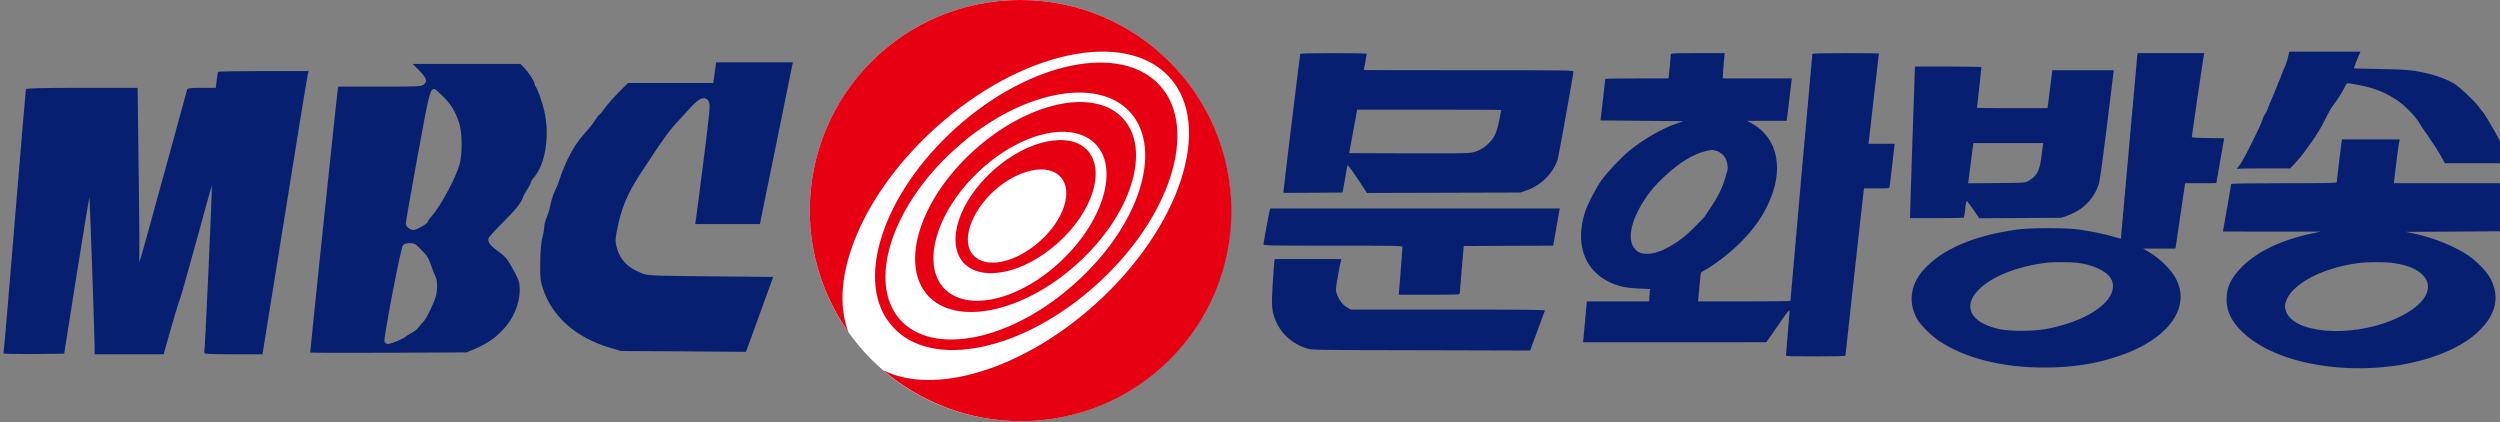
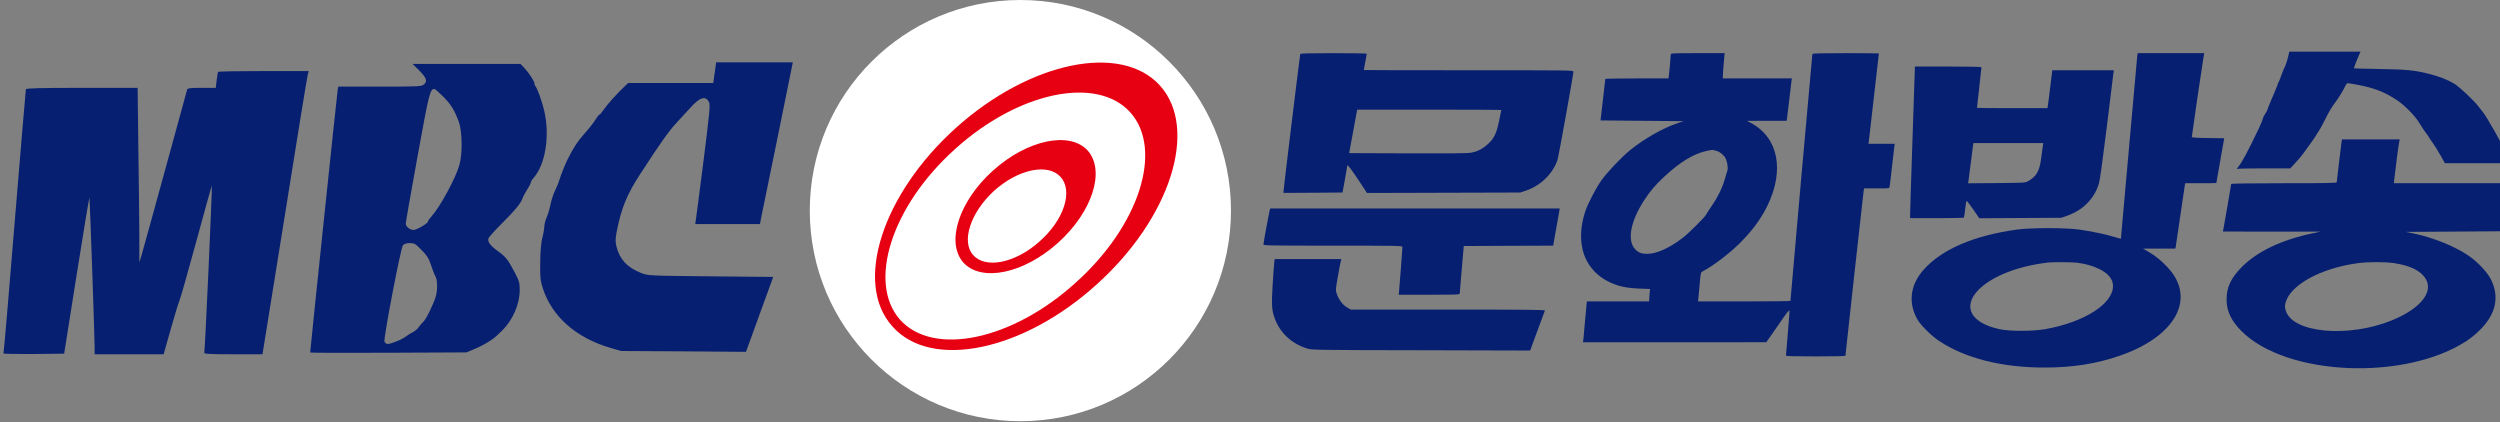
<svg xmlns="http://www.w3.org/2000/svg" xml:space="preserve" width="504.52" height="85.259" x="0px" y="0px" version="1.0" viewBox="0 0 504.52 85.259">
  <rect x="0" y="0" width="504.52" height="85.259" fill="#808080" stroke="none" />
  <circle cx="205.92" cy="42.5" r="42.5" fill="#fff" />
  <g fill="red">
-     <path d="M212.9 0c-23.5 0-42.5 19-42.5 42.5 0 9.1 2.9 17.6 7.8 24.5-4.2-10.7 2.8-27.9 17.7-41.3C213 10.3 234.1 5.8 243 15.6s2.2 30.3-15 45.8c-14.8 13.3-32.6 18.5-42.8 13.3C192.7 81.1 202.4 85 213 85c23.5 0 42.5-19 42.5-42.5C255.4 19 236.4 0 212.9 0" style="fill:#e60012;fill-opacity:1" transform="translate(-6.98)" />
    <path d="M220.5 49c6.9-6.2 9.6-14.5 6-18.6-3.6-4-12.2-2.2-19.1 4s-9.6 14.5-6 18.6c3.7 4 12.2 2.2 19.1-4m-12.9-10.5c4.9-4.4 10.9-5.6 13.4-2.8 2.6 2.8.7 8.7-4.2 13-4.9 4.4-10.9 5.6-13.4 2.8-2.5-2.7-.6-8.6 4.2-13" style="fill:#e60012;fill-opacity:1" transform="translate(-6.98)" />
-     <path d="M224.3 53.3c10.9-9.8 15.1-22.9 9.4-29.3s-19.2-3.5-30.1 6.3-15.1 22.9-9.4 29.3c5.7 6.3 19.2 3.5 30.1-6.3m-20.1-18.4c8.4-8.1 19-10.7 23.8-5.9s1.8 15.3-6.6 23.4-19 10.7-23.8 5.9c-4.7-4.8-1.8-15.3 6.6-23.4" style="fill:#e60012;fill-opacity:1" transform="translate(-6.98)" />
    <path d="M228.3 57.4C243.2 44 248.9 26 241.1 17.3s-26.3-4.9-41.2 8.5-20.7 31.4-12.8 40.1c7.8 8.8 26.3 5 41.2-8.5m-28.6-27.3c12.8-11.6 28.7-14.9 35.4-7.4s1.8 22.9-11.1 34.4c-12.8 11.6-28.7 14.9-35.4 7.4-6.6-7.5-1.7-22.9 11.1-34.4" style="fill:#e60012;fill-opacity:1" transform="translate(-6.98)" />
  </g>
  <g style="fill:#061f71;fill-opacity:1">
    <path d="M3507.367 2567.77c61.326-65.286 70.228-90.396 43.522-117.515-19.783-20.089-31.653-21.093-357.08-21.093h-336.307l-4.946-22.097C2848.6 2388.985 2630 215.44 2630 193.344c0-3.014 283.883-3.014 631.07-2.01l630.082 3.014 64.295 28.124c55.391 24.105 108.805 54.238 157.273 91.4 7.913 6.027 37.587 34.15 65.283 62.274 88.033 90.397 143.425 222.98 143.425 344.513 0 58.256-4.946 76.335-40.555 146.644-55.391 108.477-71.218 129.57-133.533 176.776-63.305 47.208-87.045 80.353-78.143 108.477 2.968 11.048 53.414 69.304 110.784 128.564 106.827 111.49 153.317 170.75 166.176 212.936 3.956 13.057 19.782 44.194 35.608 69.304 15.827 25.11 28.686 51.225 28.686 58.256s10.88 26.114 24.728 42.185c94.957 114.503 130.566 353.553 84.077 562.47-17.805 80.353-57.37 193.851-73.196 209.922-2.968 3.013-5.935 12.053-5.935 20.088 0 18.08-45.5 90.397-83.088 131.578L4327.363 2620H3456.92zm195.849-221.974c63.305-66.291 91.99-114.503 126.61-212.935 27.696-78.344 30.663-268.178 4.946-361.588-30.664-112.494-155.295-352.548-226.513-434.91-15.827-18.08-28.685-37.163-28.685-43.19 0-14.061-90.012-69.304-113.751-69.304-30.664 0-64.294 28.124-64.294 53.234 0 12.053 42.533 266.169 94.957 564.479 93.968 538.364 100.892 567.492 136.501 567.492 5.935 0 36.598-28.124 70.229-63.278M3524.182 1060.15c53.413-56.247 62.316-71.313 90.012-157.692 9.89-30.133 20.771-59.26 24.728-65.287 18.794-25.11 20.772-115.507 4.946-172.759-20.772-70.308-79.131-193.851-101.882-213.94-8.902-8.034-24.728-27.118-34.62-42.184-8.902-15.067-31.652-35.155-49.456-44.195-16.816-9.04-40.555-24.105-51.436-33.145-30.663-27.12-139.468-72.318-156.284-65.287-8.902 3.013-17.804 12.053-20.772 19.084-8.902 25.11 131.556 790.471 149.36 810.56 9.892 12.052 29.675 18.079 55.392 18.079 35.61 0 46.49-6.027 90.012-53.234" style="fill:#061f71;stroke-width:.997;fill-opacity:1" transform="matrix(.025 0 0 -.024 -3.152 75.78)" />
    <path d="m5895.515 2546.435-11.878-86.904h-686.938l-28.705-28.627c-62.36-61.345-140.555-152.338-167.28-193.234-15.838-24.538-31.675-43.964-35.634-43.964-4.95 0-18.807-19.425-32.664-42.94-13.858-24.538-54.44-77.703-90.074-118.6-54.44-64.41-83.146-109.396-135.606-216.749-18.807-39.873-57.41-141.09-64.339-168.696-3.96-16.358-18.807-56.232-33.654-86.904s-31.674-84.86-38.603-120.643c-6.929-35.785-20.787-85.882-31.675-110.42-9.898-25.56-18.806-60.322-18.806-77.702 0-17.381-6.929-59.3-15.837-93.039-9.899-40.896-15.838-113.487-16.827-206.525-1.98-122.688.99-153.36 19.796-214.705 73.247-239.242 267.253-419.184 545.393-504.044l86.115-26.582 504.81-3.067L6147.92 199l109.87 314.9 109.871 314.9-505.8 5.112c-497.882 5.112-506.79 5.112-561.23 28.627-112.84 47.03-171.24 112.464-197.966 220.839-9.898 39.873-8.908 64.411 0 117.576 37.614 204.48 83.146 321.034 196.975 502 159.362 255.6 226.67 353.75 287.05 421.229 36.623 40.896 86.114 98.15 110.86 125.755 77.206 89.972 123.728 105.308 151.443 50.098 11.878-22.493 4.95-89.971-43.552-492.798-31.675-256.623-59.39-482.573-62.36-499.954l-4.948-33.74h522.627l9.898 54.188c5.94 28.627 66.318 335.348 133.627 679.897l121.748 625.71h-618.64z" style="fill:#061f71;stroke-width:1.006;fill-opacity:1" transform="matrix(.025 0 0 -.024 -3.152 75.78)" />
    <path d="M1887 2552.937c-3-5.045-8-36.326-12-70.633l-7-63.57h-113c-100 0-114-2.018-119-17.153-3-10.09-82-310.785-176-668.994s-180-680.094-190-716.419l-19-65.588v227.035c-1 125.12-4 455.077-8 734.581l-6 506.538H788c-350 0-450-3.027-453-12.108-2-7.063-42-507.547-90-1111.963-47-604.415-88-1102.881-91-1107.926-3-5.046 106-7.064 242-6.055l248 3.028 100 657.894c55 362.245 102 655.876 104 654.867 3-4.036 41-1145.26 42-1259.282v-58.525h557l57 209.88c31 115.031 63 222.999 70 239.143 8 17.154 69 242.17 137 501.494 68 259.323 124 470.212 125 469.203 5-5.045-55-1389.448-61-1407.611-3-9.082 48-12.109 233-12.109h237l179 1158.379c97 636.705 181 1172.505 186 1190.668l8 32.289h-363c-200 0-366-3.027-368-7.063" style="fill:#061f71;stroke-width:1.005;fill-opacity:1" transform="matrix(.025 0 0 -.024 -3.152 75.78)" />
  </g>
  <g style="fill:#061f71;fill-opacity:1">
    <path d="M13980 4408c-16-70-34-124-58-173-11-22-30-70-42-105-12-36-25-69-30-75-4-5-11-21-15-35s-15-43-25-65c-9-22-27-65-40-95-12-30-30-73-40-95s-23-56-29-76-22-51-36-69c-13-18-27-47-30-64-4-17-27-74-52-126-146-306-229-462-273-513-23-27-29-39-17-34 10 4 175 7 365 7h347l67 73c38 39 85 96 106 125 20 29 70 98 110 152 39 55 72 103 72 107 0 3 11 21 24 38 14 18 51 86 84 152 55 112 96 181 144 243 34 44 108 163 130 212 19 40 26 46 48 43 306-47 463-102 657-232 102-68 244-215 298-308 22-38 59-94 82-124 24-30 43-58 43-61 0-4 21-36 48-72 26-35 74-112 107-171l60-107h895l-23 48c-90 191-315 589-367 647-14 17-39 48-55 70-52 72-258 265-325 305-87 52-201 97-336 131-201 50-301 60-671 66-189 3-343 7-343 9 0 7 51 139 71 182l19 42h-958zM685 4428c-5-17-225-1817-225-1846v-22l397 2 397 3 33 180c17 99 32 182 32 184 2 15 54-53 152-200l112-170 1031 3 1031 3 70 23c202 68 363 222 431 414 14 41 214 1148 214 1188 0 20-15 20-1410 20-775 0-1410 1-1410 3 0 1 9 49 20 107s20 108 20 112c0 5-200 8-445 8-348 0-447-3-450-12m2705-753c0-2-13-66-29-143-35-171-67-238-150-314-69-64-140-101-226-117-43-9-290-11-851-9l-791 3 48 260c26 143 50 275 54 293l6 32h969c534 0 970-2 970-5m2280 749c0-26-20-256-26-291l-5-33h-424c-234 0-425-3-426-7 0-5-15-132-32-283l-32-275 558-5 558-5-88-30c-190-64-442-208-628-358-113-91-308-296-388-408-72-101-184-315-217-417-94-286-71-547 64-737 65-90 146-158 251-210 124-61 227-84 409-92l148-6-6-51c-3-28-6-66-6-83v-33h-839l-5-52c-3-29-13-132-21-228s-17-196-20-223l-6-47h1233l1233 1 30 42c16 23 81 116 144 207 105 153 130 184 139 176 1-2-9-136-23-299-14-162-25-300-25-306 0-8 115-11 400-11 276 0 400 3 400 11 0 18 240 2182 245 2217l6 32h169c168 0 170 0 174 23 3 12 17 128 31 257s28 254 32 278l6 42h-353l5 38c5 33 135 1170 135 1178 0 2-200 4-445 4-348 0-447-3-450-12-3-10-295-3292-295-3321 0-4-280-7-621-7h-622l6 63c4 34 12 122 18 195 12 132 12 133 41 148 131 68 341 226 482 363 174 171 296 334 385 516 234 478 149 915-217 1114l-57 30 267 1h267l5 33c3 17 17 133 31 257s27 237 30 253l5 27h-930l1 38c0 20 6 97 12 170l12 132h-362c-325 0-363-2-363-16m616-1299c48-14 100-57 121-100 24-48 36-127 25-164-6-20-23-76-38-126-33-114-97-242-177-356-34-50-68-102-76-117-20-37-233-248-310-307-183-139-352-215-477-215-77 0-117 15-162 61-113 116-65 376 123 664 75 116 151 205 267 313 215 199 396 309 572 347 79 17 74 17 132 0m5660 1278c-3-21-53-582-112-1248-59-665-107-1211-108-1212s-46 12-101 28c-121 36-297 72-465 96-180 25-653 25-835-1-579-80-1012-267-1255-542-181-205-209-449-78-673 46-77 187-216 288-283 354-234 845-358 1417-358 381 0 701 51 1016 160 754 260 1031 775 640 1190-86 92-162 153-261 211l-67 39h433l6 27c3 16 31 201 61 413s58 397 61 413l6 27h209c115 0 209 1 209 3 0 1 24 137 53 302l53 300-218 3c-141 1-218 6-218 13 0 17 139 968 154 1052l13 77h-895zm-807-2783c113-15 198-38 287-80 128-59 194-139 194-233 0-239-382-484-905-579-170-31-485-32-625-1-381 83-498 299-285 523 178 185 524 323 940 373 65 8 324 6 394-3" style="fill:#061f71;fill-opacity:1" transform="matrix(.015 0 0 -.015 252.123 77.327)" />
    <path d="M8922 3278c-18-541-33-1000-32-1020v-38h359c198 0 362 4 365 8 3 5 11 59 18 120 10 90 14 109 25 100 7-6 47-60 89-120l75-109 552 3 552 3 86 31c205 73 355 225 418 424 14 44 48 288 106 755 46 380 87 709 90 733l6 42h-828l-27-222c-15-123-29-238-33-255l-5-33h-474c-261 0-474 2-474 4 0 3 14 124 30 271 17 147 30 271 30 276s-182 9-448 9h-447zm1754-85c-3-21-13-94-22-163-22-179-65-252-184-316-32-18-65-19-417-22l-383-3 5 28c3 15 16 120 30 233s28 222 31 243l6 37h940zm4019 55c-6-40-65-528-65-545 0-10-149-13-710-13-447 0-710-4-710-10 0-10-96-564-106-612l-6-28 659-1h658l-111-23c-411-86-743-243-949-451-148-148-208-275-207-440 0-156 63-287 201-425 607-606 2200-674 3031-130 57 38 131 99 185 154 209 212 256 442 138 675-48 94-169 224-289 309-175 125-479 249-742 304l-114 23 749 5 748 5 52 295c28 162 52 307 52 323l1 27h-1761l6 58c16 147 57 461 65 495l8 37h-777zm705-1633c188-28 320-84 395-168 167-184-7-431-421-601-587-240-1342-171-1430 131-13 45-14 63-4 101 60 241 471 468 970 536 139 19 372 19 490 1M271 2313c-12-49-81-426-81-447 0-14 89-16 935-16 851 0 935-1 935-16 0-22-38-526-45-591l-5-53h410c384 0 410 1 411 18 0 9 13 157 27 327l27 310 601 3 602 2 16 93c9 50 29 163 45 250l27 157H281Z" style="fill:#061f71;fill-opacity:1" transform="matrix(.015 0 0 -.015 252.123 77.327)" />
    <path d="M336 1628c-3-24-13-158-22-300-17-283-13-346 30-462 74-197 230-338 441-402 57-17 144-19 1526-21l1467-4 97 263c54 145 100 269 102 276 4 9-261 12-1303 12H1365l-51 30c-57 32-111 104-138 184-16 47-16 53 14 225 17 97 35 191 40 209l8 32H341Z" style="fill:#061f71;fill-opacity:1" transform="matrix(.015 0 0 -.015 252.123 77.327)" />
  </g>
</svg>